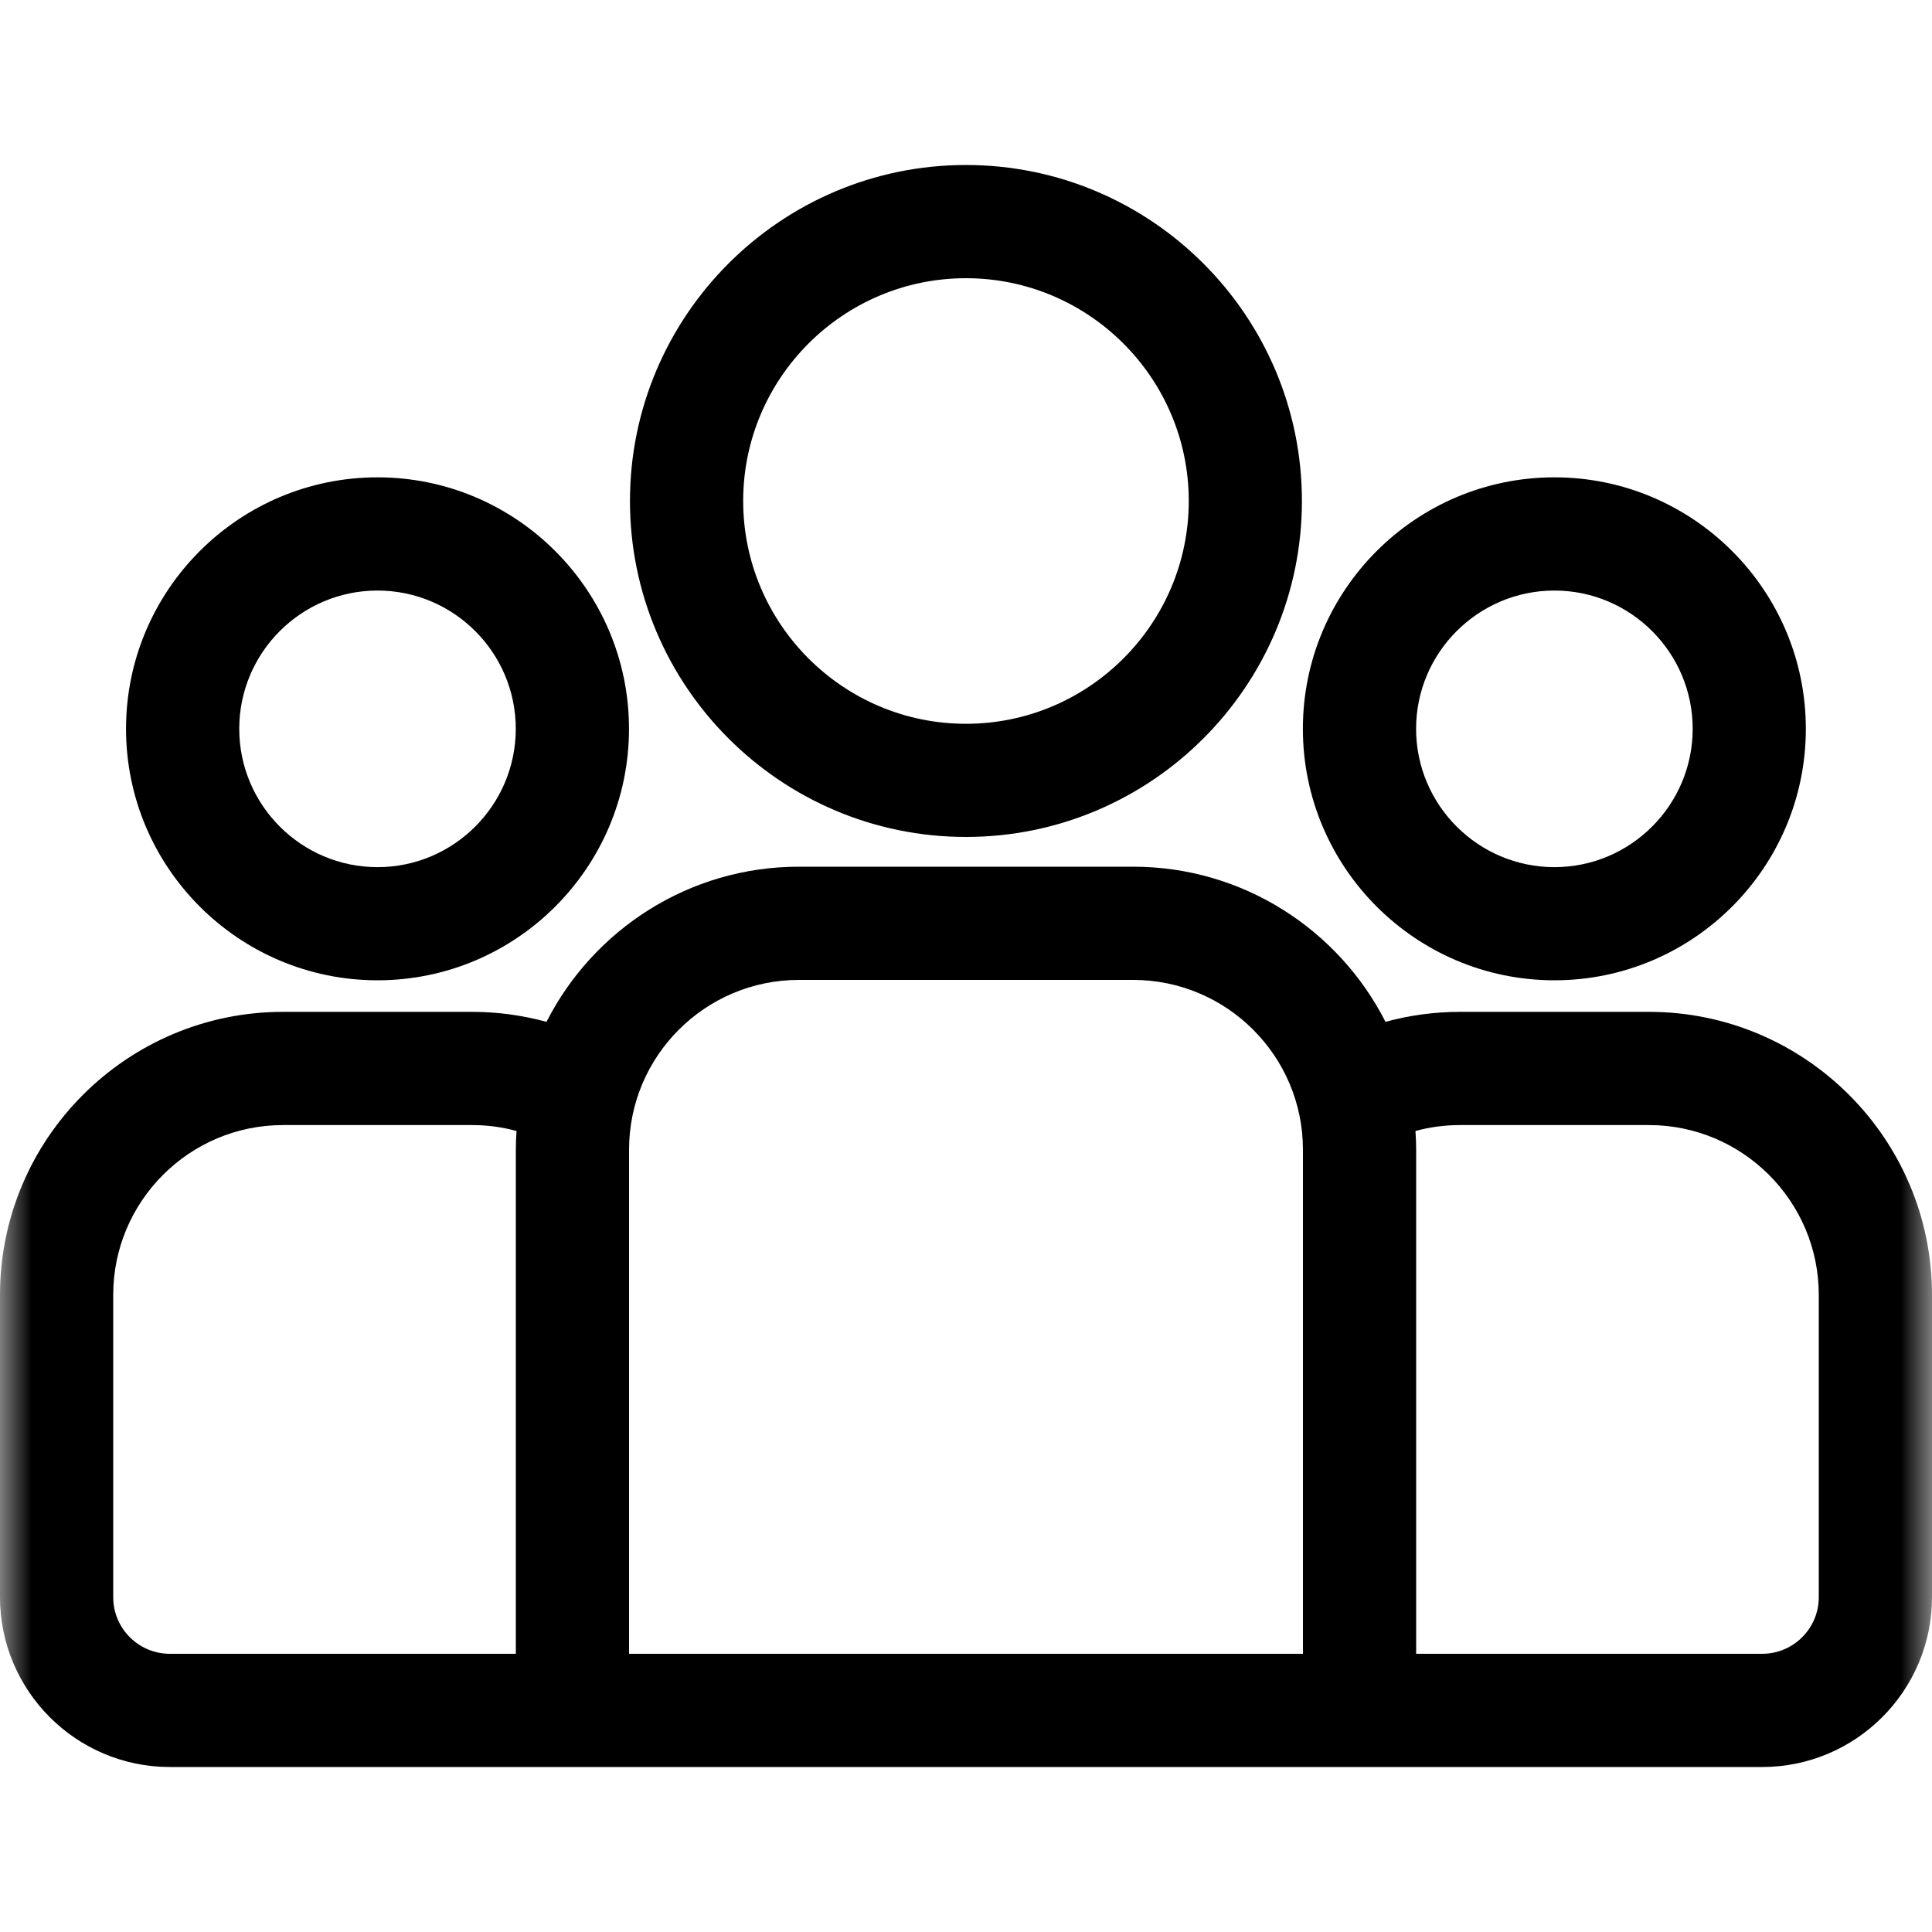
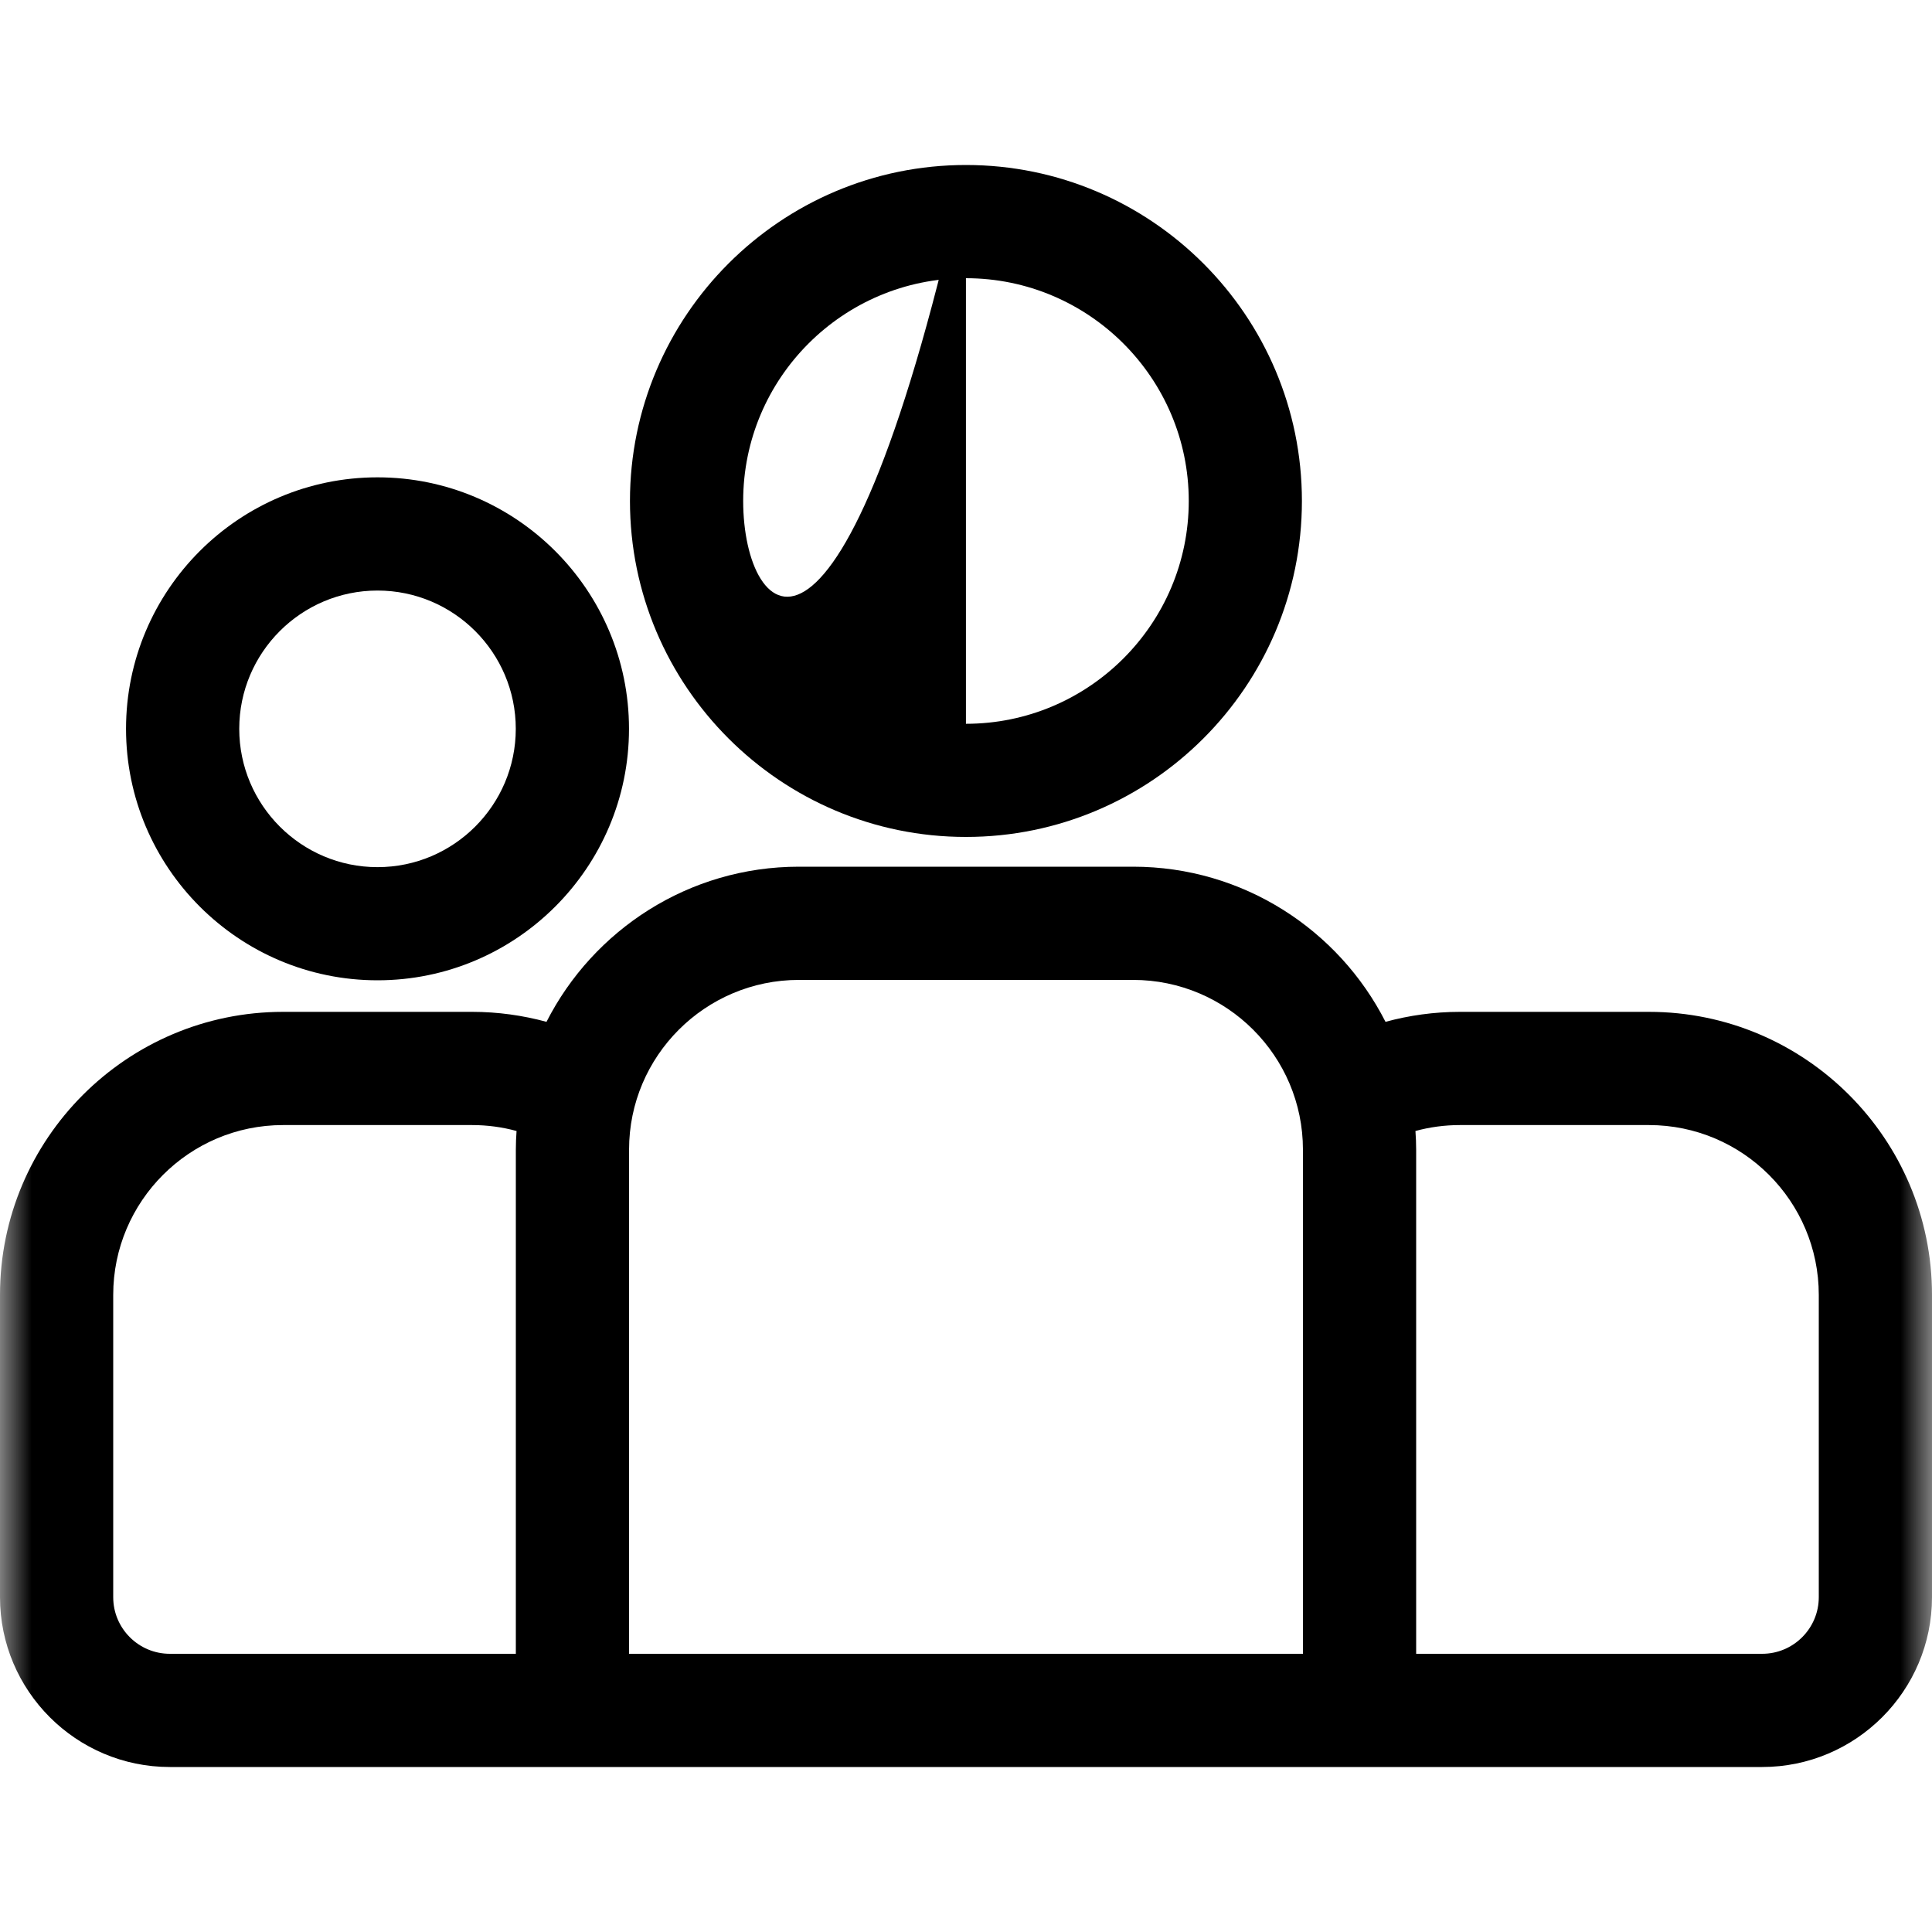
<svg xmlns="http://www.w3.org/2000/svg" width="30" height="30" viewBox="0 0 30 30" fill="none">
  <mask id="mask0_141_617" style="mask-type:luminance" maskUnits="userSpaceOnUse" x="0" y="0" width="30" height="30">
    <path d="M30 0H0V30H30V0Z" fill="white" />
  </mask>
  <g mask="url(#mask0_141_617)">
    <path d="M25.605 15.712H22.669C22.269 15.712 21.882 15.767 21.514 15.867C20.788 14.439 19.304 13.458 17.595 13.458H12.405C10.696 13.458 9.212 14.439 8.486 15.867C8.118 15.767 7.731 15.712 7.331 15.712H4.395C1.971 15.712 0 17.683 0 20.107V24.801C0 26.255 1.183 27.438 2.637 27.438H27.363C28.817 27.438 30 26.255 30 24.801V20.107C30 17.683 28.029 15.712 25.605 15.712ZM8.01 17.852V25.68H2.637C2.152 25.68 1.758 25.286 1.758 24.801V20.107C1.758 18.653 2.941 17.47 4.395 17.47H7.331C7.57 17.47 7.801 17.502 8.021 17.562C8.014 17.658 8.01 17.755 8.01 17.852ZM20.232 25.68H9.768V17.852C9.768 16.398 10.951 15.216 12.405 15.216H17.595C19.049 15.216 20.232 16.398 20.232 17.852V25.68ZM28.242 24.801C28.242 25.286 27.848 25.68 27.363 25.68H21.99V17.852C21.99 17.755 21.986 17.658 21.979 17.562C22.199 17.502 22.43 17.47 22.669 17.47H25.605C27.059 17.47 28.242 18.653 28.242 20.107V24.801Z" fill="black" />
    <path d="M5.862 7.412C3.709 7.412 1.957 9.164 1.957 11.317C1.957 13.471 3.709 15.222 5.862 15.222C8.015 15.222 9.767 13.471 9.767 11.317C9.767 9.164 8.015 7.412 5.862 7.412ZM5.862 13.465C4.678 13.465 3.715 12.501 3.715 11.317C3.715 10.133 4.678 9.17 5.862 9.17C7.046 9.17 8.009 10.133 8.009 11.317C8.009 12.501 7.046 13.465 5.862 13.465Z" fill="black" />
-     <path d="M14.999 2.562C12.123 2.562 9.782 4.903 9.782 7.779C9.782 10.656 12.123 12.996 14.999 12.996C17.876 12.996 20.216 10.656 20.216 7.779C20.216 4.903 17.876 2.562 14.999 2.562ZM14.999 11.239C13.092 11.239 11.54 9.687 11.54 7.779C11.54 5.872 13.092 4.32 14.999 4.32C16.907 4.32 18.459 5.872 18.459 7.779C18.459 9.687 16.907 11.239 14.999 11.239Z" fill="black" />
-     <path d="M24.137 7.412C21.983 7.412 20.231 9.164 20.231 11.317C20.232 13.471 21.983 15.222 24.137 15.222C26.29 15.222 28.041 13.471 28.041 11.317C28.041 9.164 26.29 7.412 24.137 7.412ZM24.137 13.465C22.953 13.465 21.989 12.501 21.989 11.317C21.989 10.133 22.953 9.17 24.137 9.17C25.32 9.17 26.284 10.133 26.284 11.317C26.284 12.501 25.32 13.465 24.137 13.465Z" fill="black" />
+     <path d="M14.999 2.562C12.123 2.562 9.782 4.903 9.782 7.779C9.782 10.656 12.123 12.996 14.999 12.996C17.876 12.996 20.216 10.656 20.216 7.779C20.216 4.903 17.876 2.562 14.999 2.562ZC13.092 11.239 11.54 9.687 11.54 7.779C11.54 5.872 13.092 4.32 14.999 4.32C16.907 4.32 18.459 5.872 18.459 7.779C18.459 9.687 16.907 11.239 14.999 11.239Z" fill="black" />
  </g>
</svg>